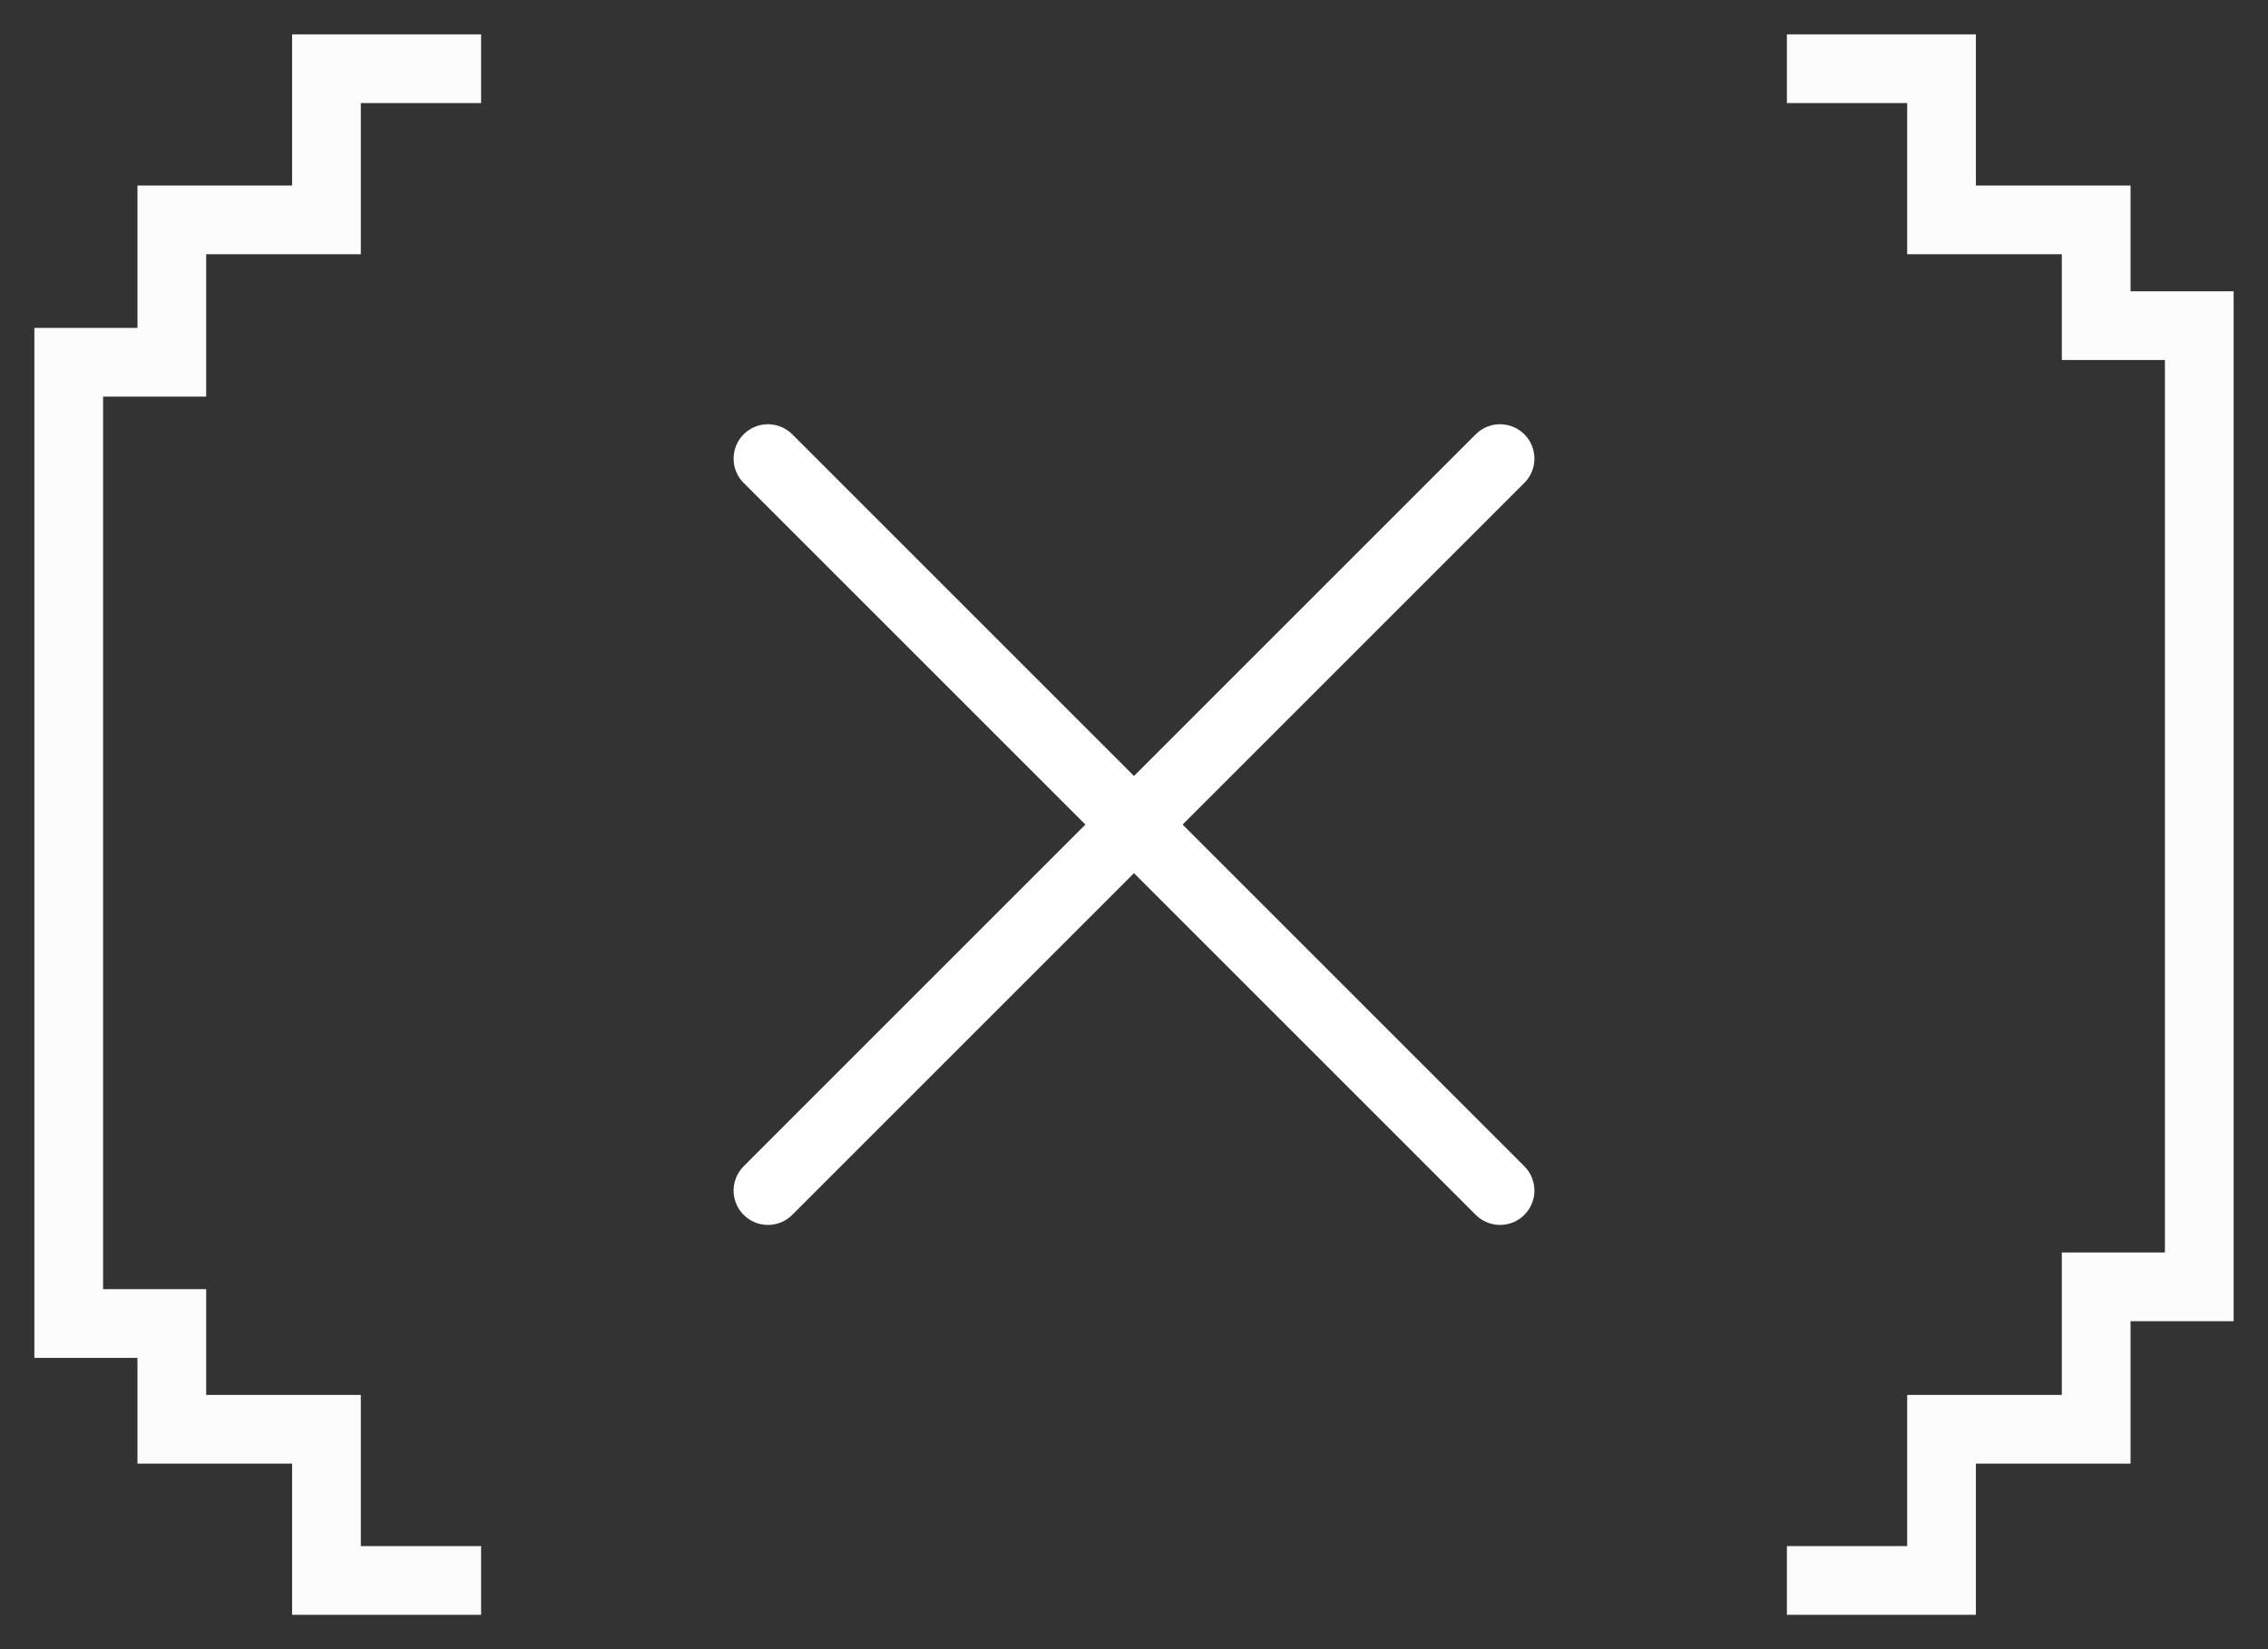
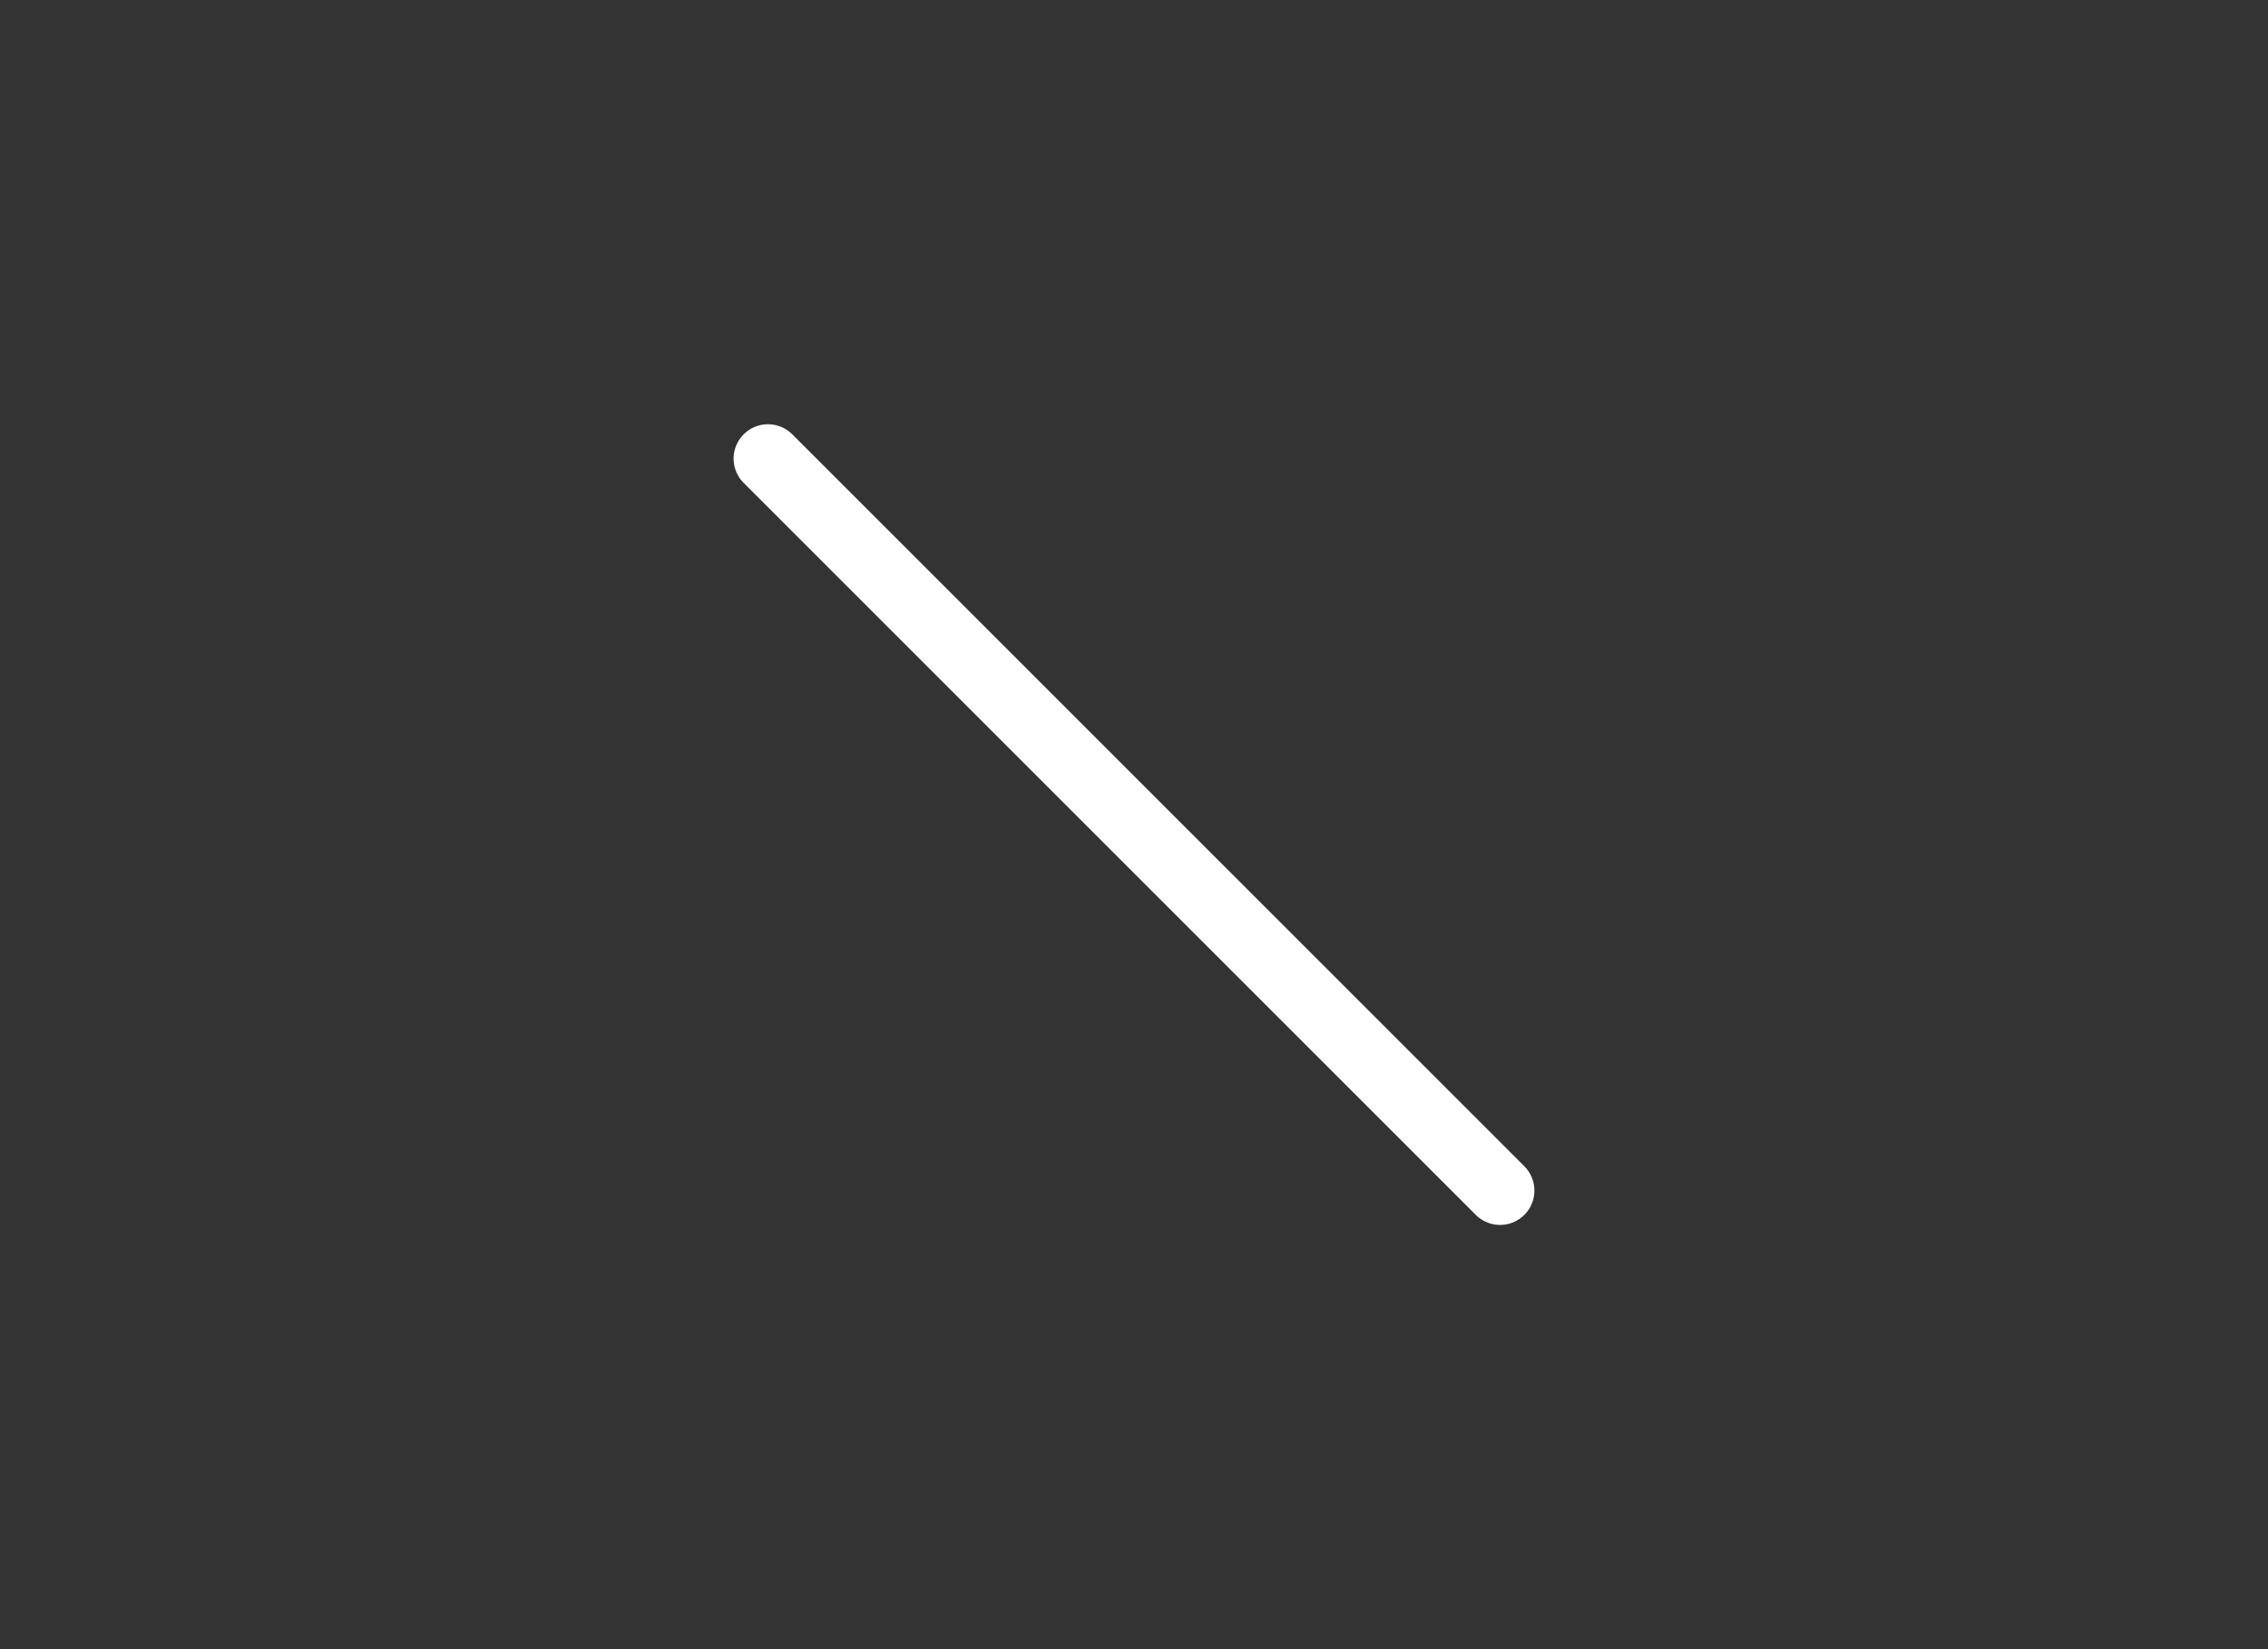
<svg xmlns="http://www.w3.org/2000/svg" width="33" height="24" viewBox="0 0 33 24" fill="none">
  <rect x="0" y="0" width="33" height="24" fill="#333333" stroke="none" />
  <path d="M11.174 6.674L21.826 17.326" stroke="white" stroke-linecap="round" />
-   <path d="M21.826 6.674L11.174 17.326" stroke="white" stroke-linecap="round" />
-   <path d="M7 1L4.75 1L4.75 3.2L2.5 3.2L2.5 5.272L1.75 5.272L1 5.272L1 19.261L2.5 19.261L2.5 20.8L4.75 20.8L4.75 23L7 23" stroke="#FCFCFC" />
-   <path d="M26 23H28.25V20.8H30.5V18.727H31.25H32V4.739H30.5V3.2H28.25V1H26" stroke="#FCFCFC" />
</svg>